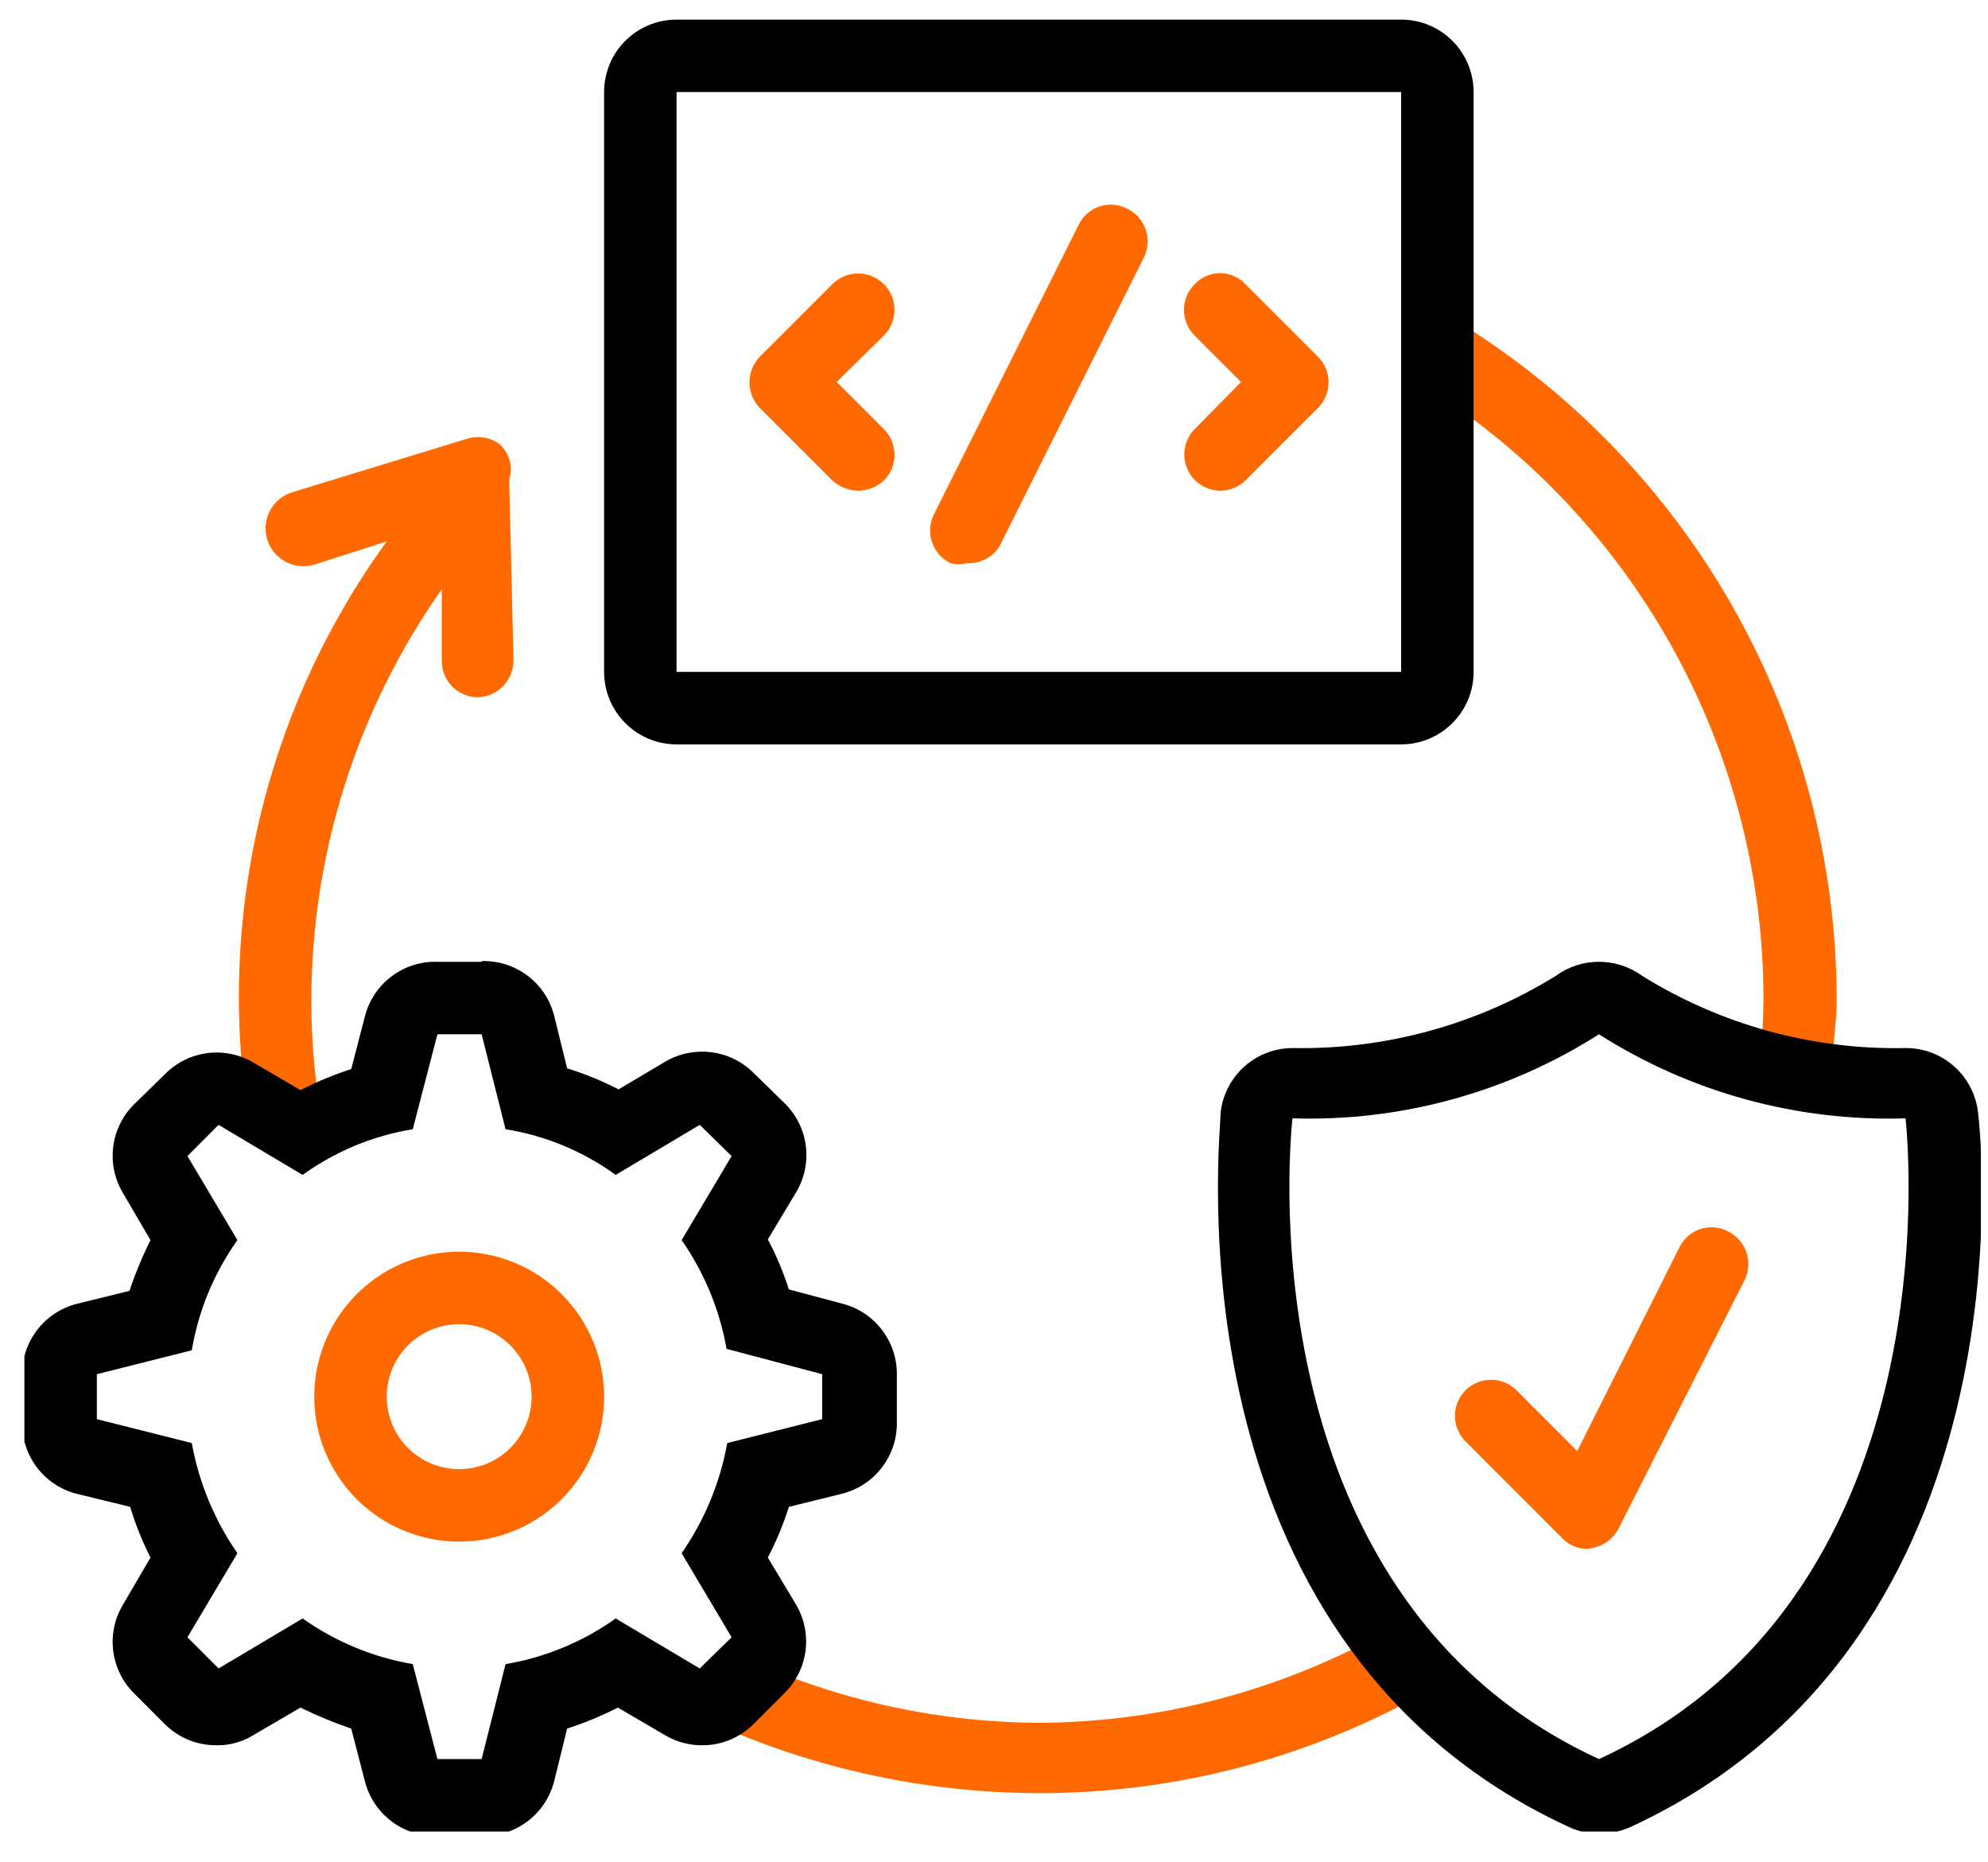
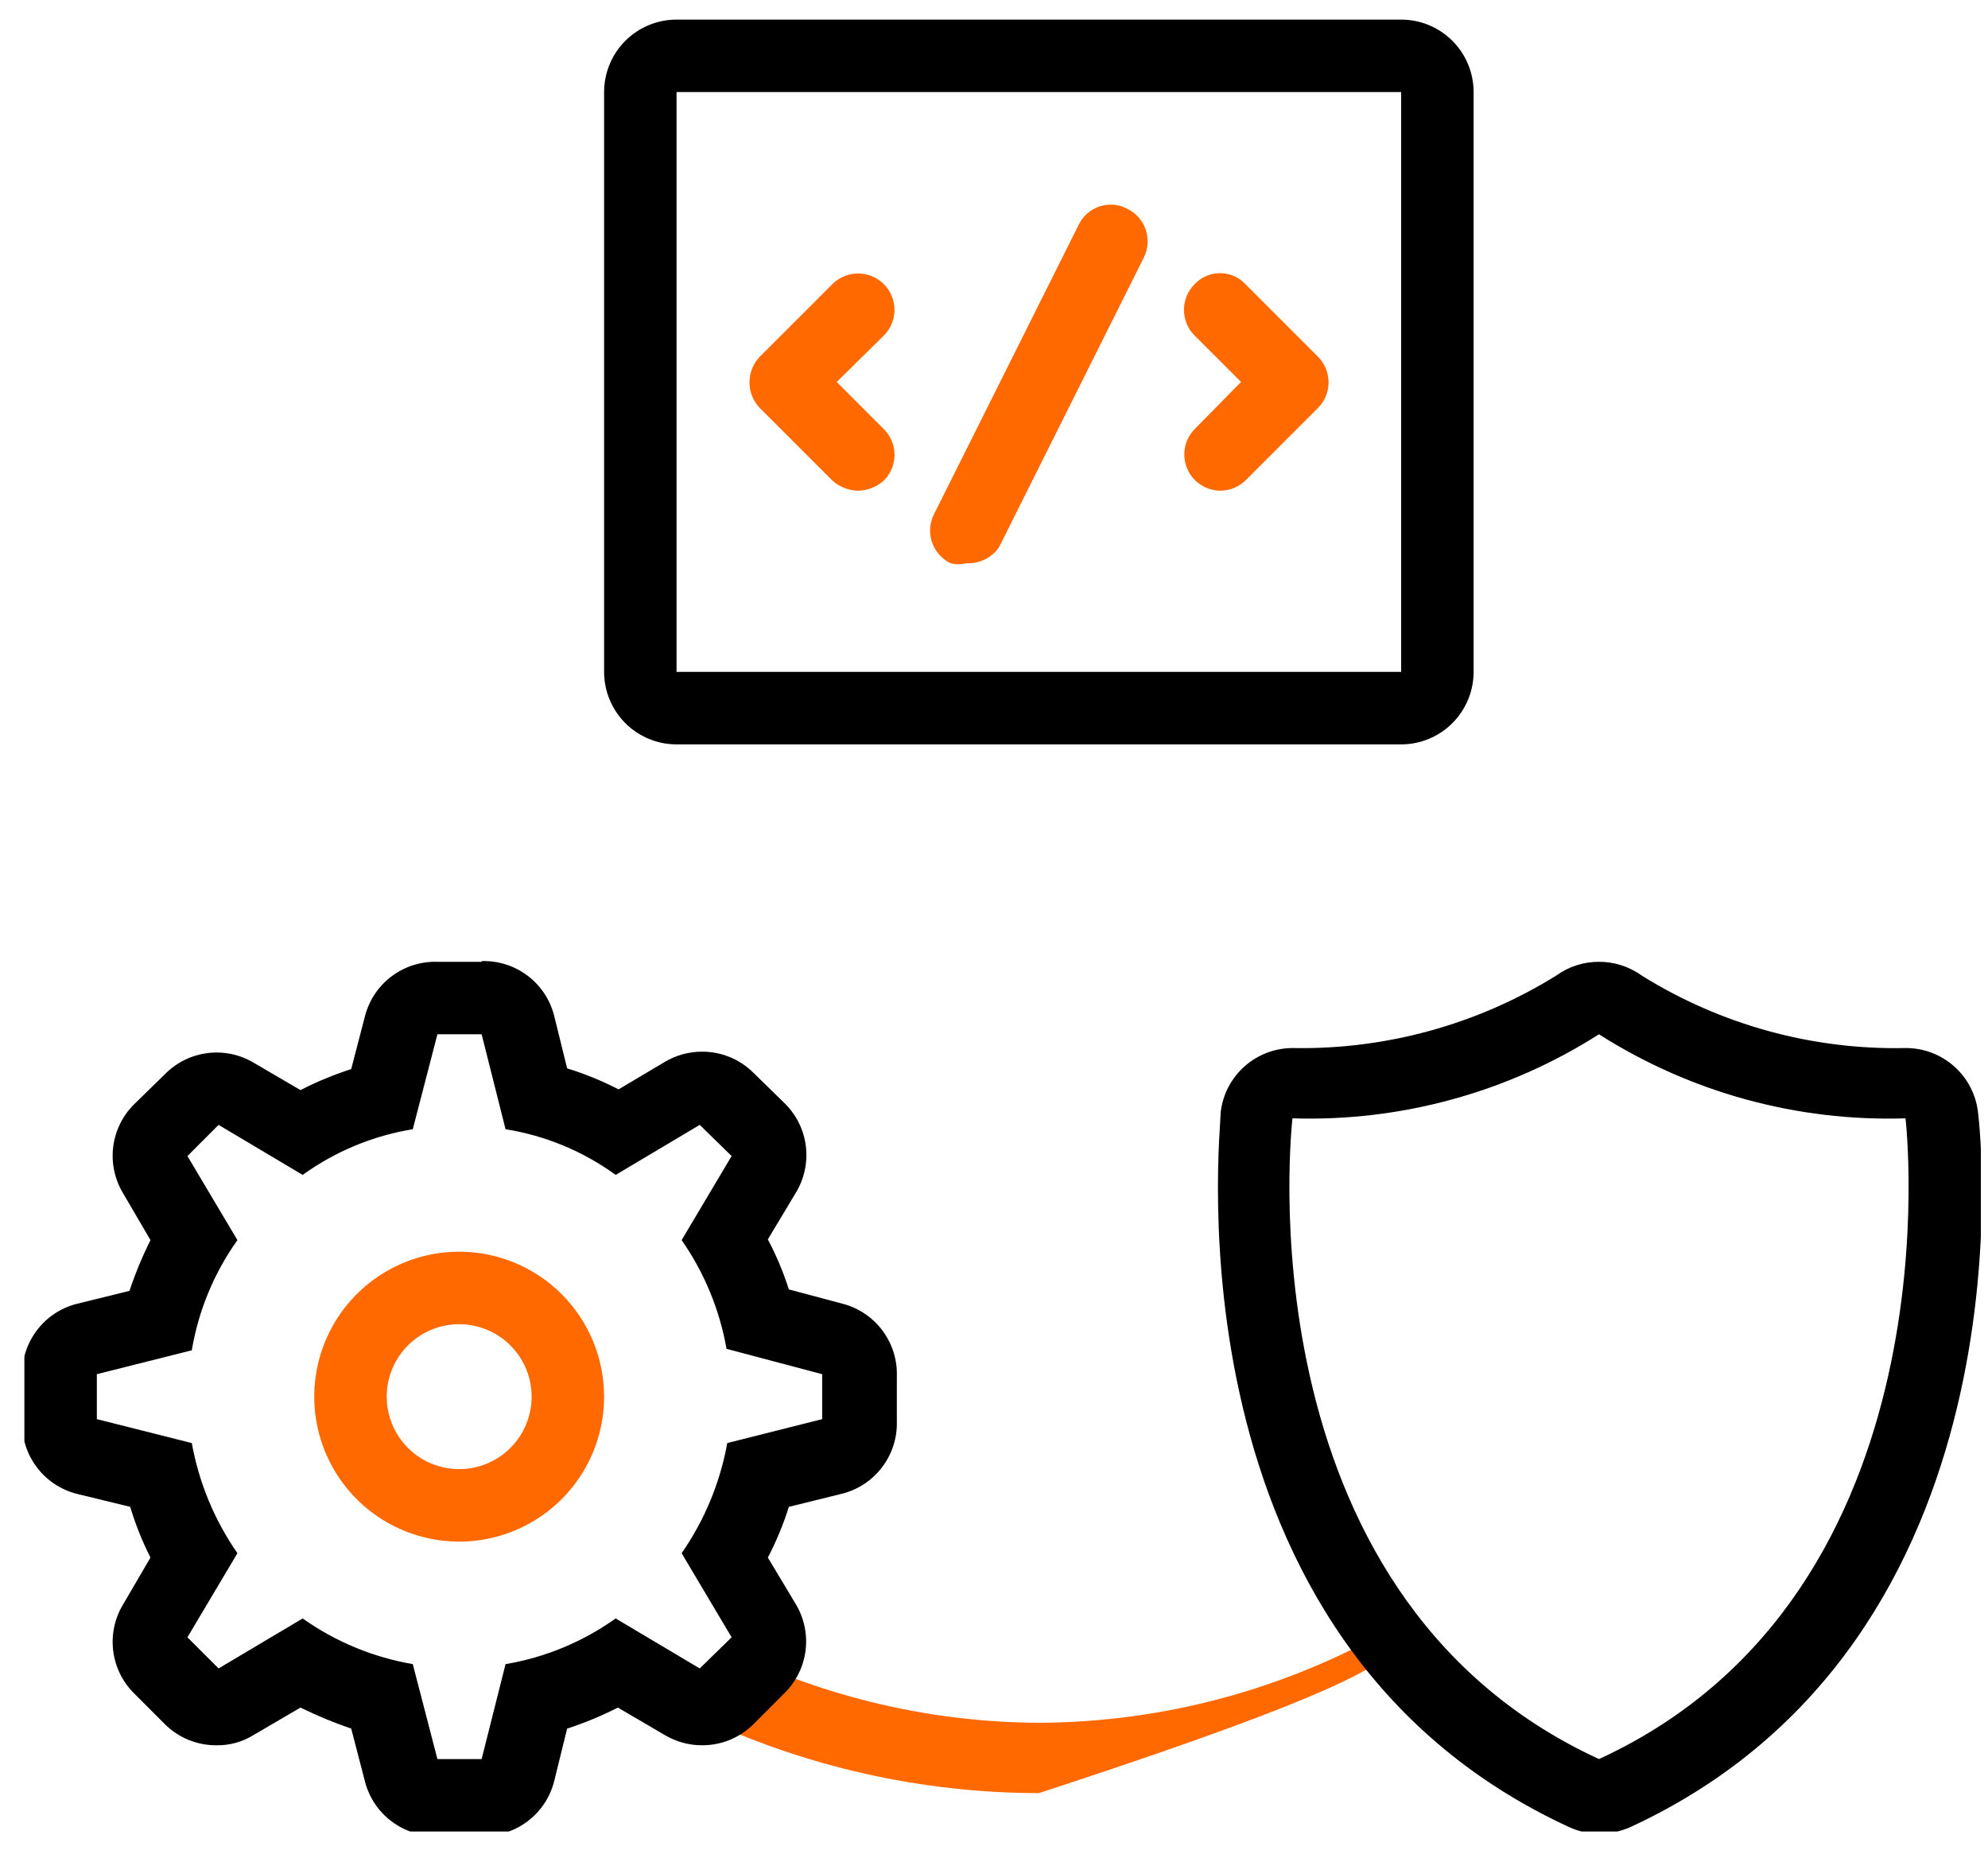
<svg xmlns="http://www.w3.org/2000/svg" width="63" height="59" viewBox="0 0 63 59" fill="none">
  <g clip-path="url(#clip0_410_3657)">
-     <path d="M45.827 9.967C45.81 10.809 45.71 11.647 45.528 12.47C48.704 14.556 51.313 17.397 53.12 20.74C54.928 24.082 55.878 27.821 55.885 31.621C55.881 32.288 55.842 32.955 55.77 33.618C56.545 33.657 57.314 33.773 58.066 33.963C58.066 33.182 58.204 32.424 58.204 31.666C58.199 27.287 57.056 22.984 54.886 19.179C52.716 15.375 49.594 12.2 45.827 9.967Z" fill="#FF6900" />
-     <path d="M32.922 54.583C29.515 54.566 26.155 53.781 23.093 52.287C22.812 53.002 22.475 53.693 22.083 54.354C25.469 55.967 29.171 56.806 32.922 56.811C37.288 56.82 41.581 55.68 45.367 53.504C44.895 52.902 44.494 52.247 44.173 51.552C40.749 53.521 36.871 54.566 32.922 54.583Z" fill="#FF6900" />
-     <path d="M15.837 14.077C15.694 13.97 15.529 13.898 15.354 13.866C15.178 13.834 14.998 13.843 14.827 13.893L9.27 15.592C9.119 15.638 8.978 15.712 8.857 15.812C8.735 15.911 8.633 16.034 8.559 16.172C8.484 16.311 8.437 16.463 8.422 16.619C8.406 16.776 8.421 16.934 8.466 17.085C8.511 17.236 8.586 17.376 8.685 17.498C8.785 17.62 8.907 17.721 9.046 17.796C9.184 17.871 9.336 17.917 9.493 17.933C9.65 17.949 9.808 17.934 9.959 17.889L12.255 17.154C10.335 19.799 8.963 22.8 8.218 25.982C7.472 29.164 7.369 32.463 7.915 35.685H8.558C9.126 35.688 9.694 35.727 10.257 35.8C9.998 34.461 9.867 33.1 9.867 31.735C9.863 27.058 11.307 22.494 14 18.669V20.966C14.003 21.117 14.036 21.265 14.096 21.404C14.157 21.542 14.244 21.666 14.352 21.771C14.461 21.875 14.589 21.957 14.73 22.012C14.87 22.067 15.02 22.094 15.171 22.091C15.47 22.073 15.75 21.942 15.955 21.725C16.16 21.507 16.274 21.219 16.273 20.92L16.136 15.202C16.199 15.006 16.204 14.795 16.151 14.596C16.098 14.396 15.989 14.216 15.837 14.077Z" fill="#FF6900" />
+     <path d="M32.922 54.583C29.515 54.566 26.155 53.781 23.093 52.287C22.812 53.002 22.475 53.693 22.083 54.354C25.469 55.967 29.171 56.806 32.922 56.811C44.895 52.902 44.494 52.247 44.173 51.552C40.749 53.521 36.871 54.566 32.922 54.583Z" fill="#FF6900" />
    <path d="M27.204 15.546C26.898 15.545 26.604 15.43 26.378 15.225L24.081 12.929C23.869 12.71 23.751 12.418 23.751 12.113C23.751 11.809 23.869 11.517 24.081 11.298L26.378 9.002C26.485 8.895 26.612 8.81 26.752 8.752C26.891 8.694 27.041 8.664 27.193 8.664C27.344 8.664 27.494 8.694 27.634 8.752C27.774 8.81 27.901 8.895 28.008 9.002C28.115 9.109 28.2 9.236 28.258 9.376C28.316 9.516 28.346 9.666 28.346 9.817C28.346 9.969 28.316 10.118 28.258 10.258C28.2 10.398 28.115 10.525 28.008 10.632L26.515 12.102L28.008 13.595C28.116 13.701 28.201 13.828 28.259 13.968C28.318 14.108 28.348 14.258 28.348 14.41C28.348 14.561 28.318 14.711 28.259 14.851C28.201 14.991 28.116 15.118 28.008 15.225C27.787 15.425 27.502 15.539 27.204 15.546Z" fill="#FF6900" />
    <path d="M38.663 15.546C38.438 15.543 38.219 15.474 38.033 15.348C37.848 15.222 37.703 15.043 37.617 14.835C37.532 14.628 37.509 14.399 37.552 14.179C37.595 13.958 37.702 13.755 37.859 13.595L39.329 12.102L37.859 10.632C37.752 10.526 37.666 10.399 37.608 10.259C37.55 10.119 37.52 9.969 37.52 9.817C37.52 9.666 37.55 9.516 37.608 9.376C37.666 9.236 37.752 9.109 37.859 9.002C37.962 8.892 38.087 8.805 38.225 8.745C38.363 8.685 38.512 8.654 38.663 8.654C38.813 8.654 38.962 8.685 39.101 8.745C39.239 8.805 39.364 8.892 39.467 9.002L41.763 11.298C41.87 11.405 41.956 11.532 42.014 11.672C42.072 11.812 42.102 11.962 42.102 12.114C42.102 12.265 42.072 12.415 42.014 12.555C41.956 12.695 41.87 12.822 41.763 12.929L39.467 15.225C39.251 15.433 38.962 15.548 38.663 15.546Z" fill="#FF6900" />
    <path d="M30.625 17.843C30.46 17.888 30.286 17.888 30.12 17.843C29.984 17.777 29.863 17.684 29.763 17.571C29.663 17.458 29.586 17.326 29.537 17.183C29.488 17.04 29.467 16.889 29.477 16.738C29.486 16.587 29.526 16.44 29.592 16.304L34.185 7.119C34.251 6.983 34.343 6.862 34.457 6.762C34.571 6.663 34.703 6.587 34.847 6.54C34.99 6.493 35.142 6.475 35.293 6.488C35.443 6.5 35.59 6.543 35.723 6.614C35.859 6.68 35.981 6.772 36.081 6.886C36.181 6.999 36.258 7.131 36.307 7.273C36.356 7.416 36.376 7.568 36.367 7.718C36.357 7.869 36.318 8.017 36.252 8.152L31.659 17.338C31.545 17.504 31.39 17.637 31.209 17.726C31.027 17.814 30.827 17.855 30.625 17.843Z" fill="#FF6900" />
    <path d="M50.672 32.769C53.569 34.613 56.954 35.541 60.386 35.432C60.386 35.432 62.154 50.45 50.672 55.732C39.191 50.45 40.959 35.432 40.959 35.432C44.391 35.541 47.776 34.613 50.672 32.769ZM50.672 30.473C50.186 30.471 49.711 30.623 49.317 30.909C46.818 32.46 43.923 33.257 40.982 33.205C40.418 33.201 39.872 33.405 39.448 33.778C39.025 34.15 38.753 34.666 38.685 35.226C38.685 35.915 36.871 51.966 49.731 57.89C50.033 58.028 50.362 58.099 50.695 58.097C51.027 58.095 51.356 58.024 51.66 57.89C64.496 51.966 62.774 35.915 62.682 35.226C62.614 34.666 62.343 34.15 61.919 33.778C61.495 33.405 60.95 33.201 60.386 33.205C57.435 33.267 54.531 32.469 52.027 30.909C51.627 30.619 51.143 30.466 50.649 30.473H50.672Z" fill="black" />
    <path d="M15.263 32.769L16.021 35.777C17.282 35.978 18.477 36.474 19.511 37.224L22.175 35.639L23.185 36.627L21.601 39.29C22.32 40.321 22.806 41.497 23.024 42.735L26.055 43.538V44.962L23.047 45.72C22.821 46.974 22.327 48.164 21.601 49.21L23.185 51.874L22.175 52.861L19.511 51.277C18.472 52.017 17.279 52.512 16.021 52.724L15.263 55.732H13.862L13.081 52.724C11.824 52.508 10.632 52.014 9.591 51.277L6.927 52.861L5.94 51.874L7.524 49.21C6.797 48.164 6.304 46.974 6.078 45.72L3.069 44.962V43.538L6.078 42.781C6.289 41.523 6.784 40.329 7.524 39.29L5.94 36.627L6.927 35.639L9.591 37.224C10.627 36.478 11.822 35.982 13.081 35.777L13.862 32.769H15.263ZM15.263 30.473H13.862C13.341 30.456 12.829 30.618 12.412 30.931C11.994 31.244 11.696 31.689 11.566 32.195L11.13 33.871C10.577 34.049 10.039 34.272 9.522 34.537L8.029 33.664C7.593 33.407 7.084 33.302 6.582 33.364C6.079 33.426 5.611 33.653 5.251 34.009L4.241 34.996C3.879 35.358 3.65 35.83 3.587 36.338C3.525 36.845 3.633 37.359 3.896 37.798L4.769 39.29C4.509 39.81 4.287 40.347 4.103 40.898L2.426 41.311C1.921 41.441 1.475 41.739 1.162 42.157C0.849 42.574 0.688 43.086 0.704 43.607V45.031C0.688 45.553 0.849 46.064 1.162 46.481C1.475 46.899 1.921 47.197 2.426 47.327L4.126 47.741C4.292 48.294 4.507 48.832 4.769 49.348L3.896 50.841C3.633 51.279 3.525 51.793 3.587 52.3C3.65 52.808 3.879 53.28 4.241 53.642L5.228 54.63C5.443 54.842 5.697 55.011 5.977 55.125C6.257 55.239 6.556 55.297 6.858 55.295C7.271 55.303 7.678 55.191 8.029 54.974L9.522 54.101C10.043 54.357 10.58 54.579 11.13 54.767L11.566 56.444C11.696 56.949 11.994 57.395 12.412 57.708C12.829 58.021 13.341 58.182 13.862 58.166H15.263C15.784 58.182 16.296 58.021 16.713 57.708C17.131 57.395 17.429 56.949 17.559 56.444L17.972 54.767C18.525 54.587 19.062 54.365 19.58 54.101L21.072 54.974C21.427 55.184 21.831 55.295 22.244 55.295C22.546 55.297 22.845 55.239 23.125 55.125C23.405 55.011 23.659 54.842 23.874 54.63L24.861 53.642C25.226 53.283 25.46 52.812 25.527 52.305C25.593 51.797 25.488 51.282 25.229 50.841L24.333 49.348C24.602 48.833 24.825 48.295 24.999 47.741L26.675 47.327C27.185 47.202 27.636 46.905 27.953 46.487C28.271 46.069 28.436 45.556 28.421 45.031V43.607C28.438 43.089 28.28 42.58 27.971 42.163C27.663 41.746 27.222 41.446 26.721 41.311L24.999 40.852C24.825 40.305 24.602 39.775 24.333 39.267L25.229 37.775C25.491 37.336 25.6 36.822 25.538 36.315C25.475 35.807 25.245 35.335 24.884 34.973L23.874 33.986C23.659 33.773 23.405 33.605 23.125 33.49C22.845 33.376 22.546 33.318 22.244 33.32C21.831 33.32 21.427 33.431 21.072 33.641L19.603 34.514C19.08 34.245 18.534 34.022 17.972 33.848L17.559 32.172C17.429 31.666 17.131 31.221 16.713 30.908C16.296 30.595 15.784 30.433 15.263 30.45V30.473Z" fill="black" />
    <path d="M44.403 2.917V21.287H21.44V2.917H44.403ZM44.403 0.621H21.44C20.831 0.621 20.247 0.863 19.816 1.293C19.386 1.724 19.144 2.308 19.144 2.917V21.287C19.144 21.896 19.386 22.48 19.816 22.911C20.247 23.342 20.831 23.584 21.44 23.584H44.403C45.012 23.584 45.596 23.342 46.026 22.911C46.457 22.48 46.699 21.896 46.699 21.287V2.917C46.699 2.308 46.457 1.724 46.026 1.293C45.596 0.863 45.012 0.621 44.403 0.621Z" fill="black" />
    <path d="M14.552 41.954C15.006 41.954 15.45 42.088 15.827 42.341C16.205 42.593 16.499 42.952 16.673 43.371C16.847 43.791 16.892 44.253 16.804 44.698C16.715 45.144 16.496 45.553 16.175 45.874C15.854 46.195 15.445 46.414 15 46.502C14.554 46.591 14.092 46.545 13.673 46.372C13.253 46.198 12.895 45.903 12.642 45.526C12.39 45.148 12.255 44.704 12.255 44.25C12.255 43.641 12.497 43.057 12.928 42.626C13.358 42.196 13.943 41.954 14.552 41.954ZM14.552 39.657C13.643 39.657 12.755 39.927 12 40.431C11.245 40.936 10.656 41.653 10.309 42.492C9.961 43.332 9.87 44.255 10.047 45.146C10.224 46.037 10.662 46.855 11.304 47.498C11.946 48.14 12.765 48.577 13.656 48.754C14.546 48.932 15.47 48.841 16.309 48.493C17.148 48.145 17.866 47.557 18.37 46.802C18.875 46.046 19.144 45.158 19.144 44.25C19.144 43.032 18.66 41.864 17.799 41.003C16.938 40.141 15.77 39.657 14.552 39.657Z" fill="#FF6900" />
-     <path d="M50.305 49.072C50.154 49.074 50.005 49.044 49.867 48.985C49.728 48.926 49.604 48.838 49.501 48.728L46.447 45.674C46.34 45.567 46.254 45.44 46.196 45.3C46.137 45.16 46.107 45.01 46.107 44.859C46.107 44.707 46.137 44.557 46.196 44.417C46.254 44.277 46.34 44.15 46.447 44.043C46.662 43.833 46.95 43.715 47.251 43.715C47.551 43.715 47.84 43.833 48.054 44.043L49.983 45.972L53.221 39.52C53.287 39.384 53.379 39.262 53.493 39.163C53.607 39.063 53.739 38.988 53.883 38.94C54.027 38.893 54.178 38.876 54.329 38.888C54.48 38.901 54.626 38.944 54.76 39.014C54.896 39.081 55.017 39.173 55.117 39.286C55.217 39.399 55.294 39.531 55.343 39.674C55.392 39.817 55.413 39.968 55.403 40.119C55.394 40.27 55.354 40.417 55.288 40.553L51.292 48.429C51.207 48.591 51.087 48.73 50.939 48.838C50.792 48.945 50.622 49.018 50.443 49.049L50.305 49.072Z" fill="#FF6900" />
  </g>
  <defs>
    <clipPath id="clip0_410_3657">
      <rect width="62" height="57.407" fill="white" transform="translate(0.773 0.621)" />
    </clipPath>
  </defs>
</svg>